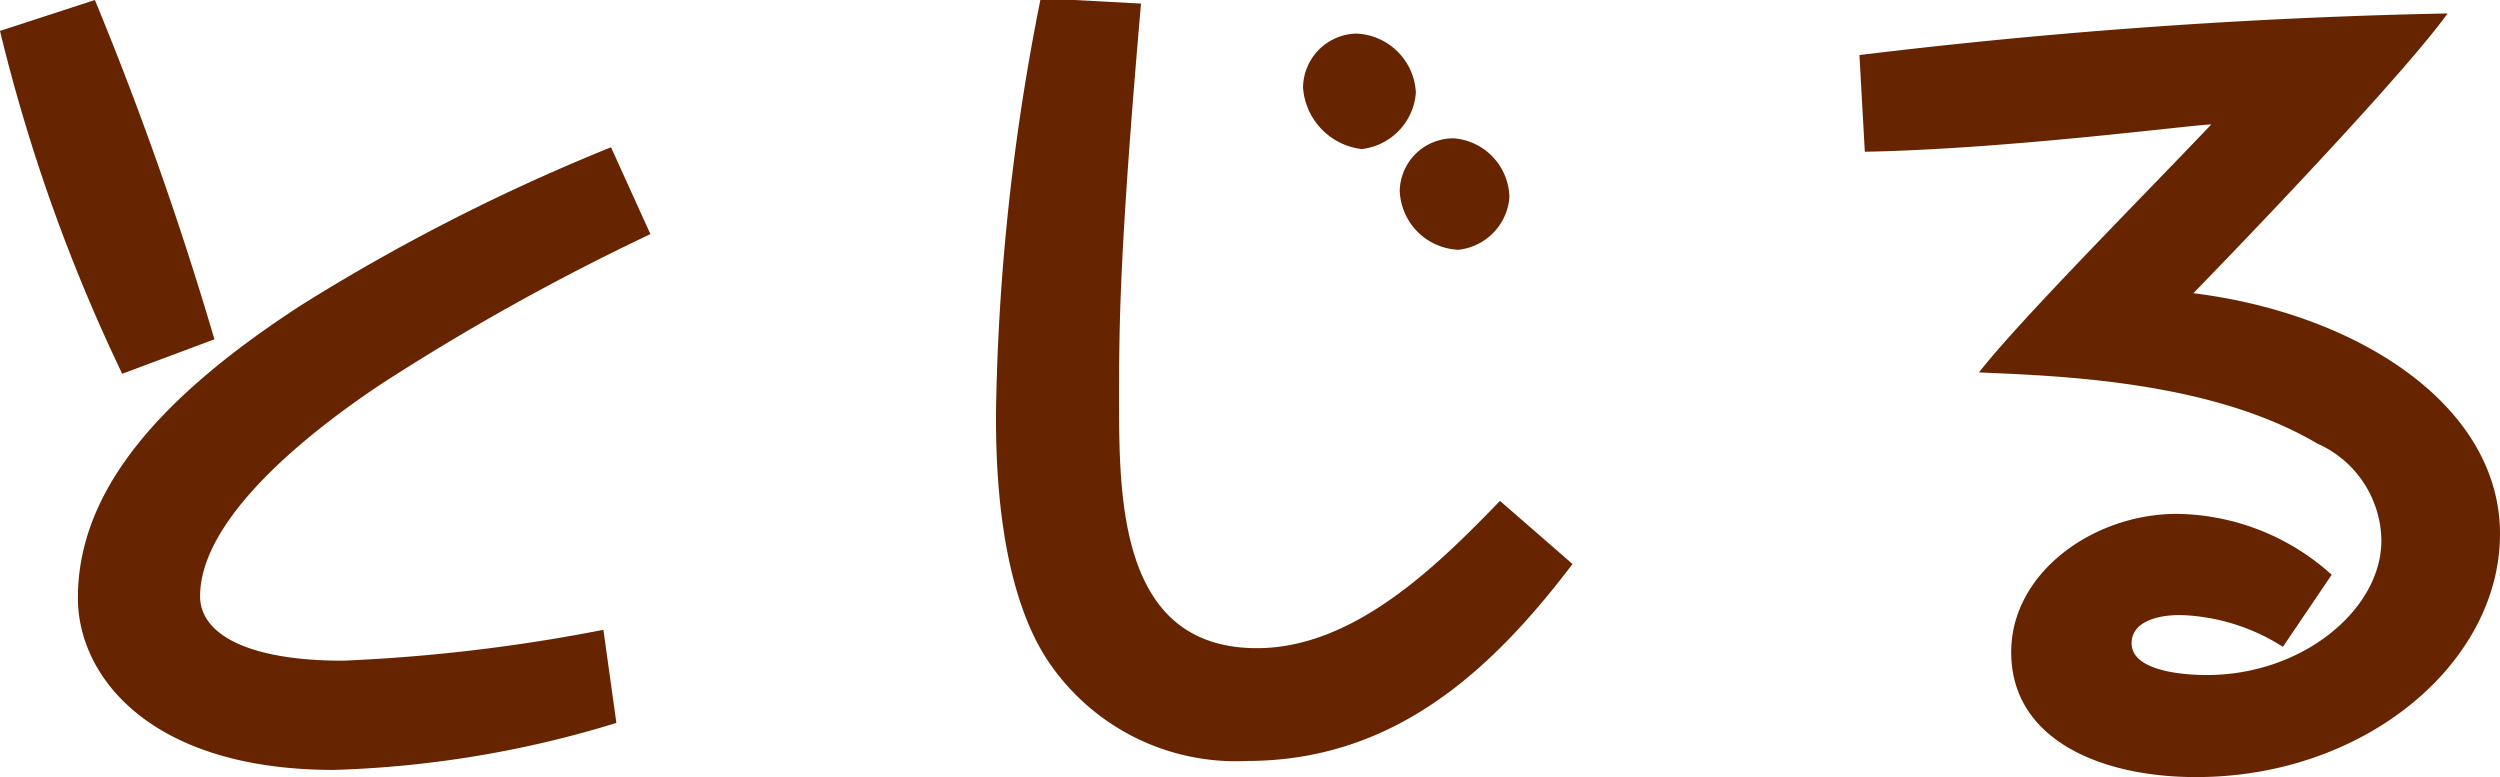
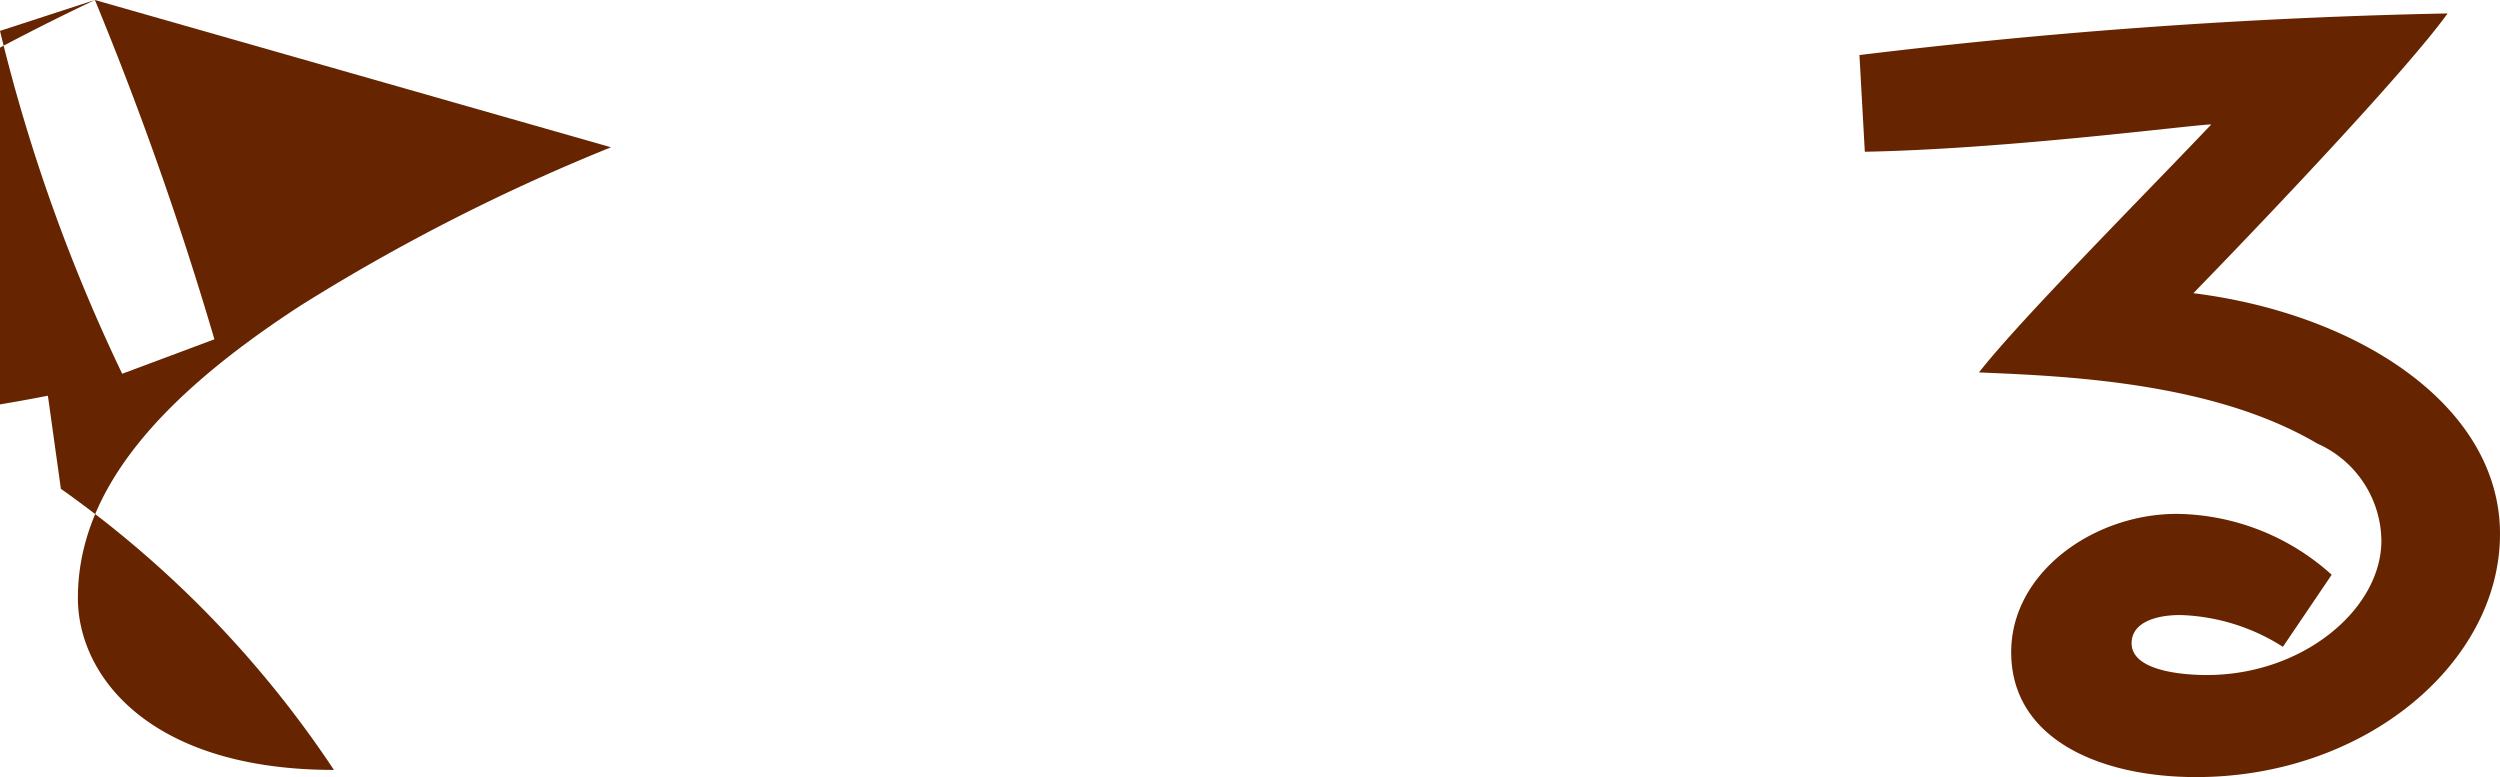
<svg xmlns="http://www.w3.org/2000/svg" viewBox="0 0 55.85 17.36">
  <defs>
    <style>.cls-1{fill:#662400;}</style>
  </defs>
  <g id="レイヤー_2" data-name="レイヤー 2">
    <g id="レイヤー_1-2" data-name="レイヤー 1">
-       <path class="cls-1" d="M2.12,0A76.18,76.18,0,0,1,4.79,7.58l-2.06.77A38.73,38.73,0,0,1,0,.69ZM14.53,5.23a52.34,52.34,0,0,0-6,3.34c-2.06,1.37-4.06,3.17-4.06,4.75,0,.85,1.07,1.44,3.19,1.44a38.68,38.68,0,0,0,5.82-.69l.29,2.08A23.79,23.79,0,0,1,7.46,17.2c-4.12,0-5.72-2.1-5.72-3.84,0-2.36,1.76-4.45,5-6.55a44.3,44.3,0,0,1,6.91-3.52Z" />
-       <path class="cls-1" d="M25.49.08C25,5.72,25,7.32,25,9c0,2.27.06,5.48,3.08,5.48,2.2,0,4.08-1.9,5.43-3.29l1.62,1.41C33.31,15,31.13,17,27.85,17a5.05,5.05,0,0,1-4.5-2.33c-1.08-1.73-1.1-4.46-1.1-5.43a50.56,50.56,0,0,1,1-9.28Zm6.14,2a1.37,1.37,0,0,1-1.21,1.25,1.49,1.49,0,0,1-1.31-1.37A1.22,1.22,0,0,1,30.3.75,1.39,1.39,0,0,1,31.63,2.06Zm2.09,2.33a1.28,1.28,0,0,1-1.14,1.17,1.37,1.37,0,0,1-1.31-1.32,1.2,1.2,0,0,1,1.21-1.17A1.35,1.35,0,0,1,33.72,4.39Z" />
+       <path class="cls-1" d="M2.12,0A76.18,76.18,0,0,1,4.79,7.58l-2.06.77A38.73,38.73,0,0,1,0,.69Za52.34,52.34,0,0,0-6,3.34c-2.06,1.37-4.06,3.17-4.06,4.75,0,.85,1.07,1.44,3.19,1.44a38.68,38.68,0,0,0,5.82-.69l.29,2.08A23.79,23.79,0,0,1,7.46,17.2c-4.12,0-5.72-2.1-5.72-3.84,0-2.36,1.76-4.45,5-6.55a44.3,44.3,0,0,1,6.91-3.52Z" />
      <path class="cls-1" d="M41.54,1.23A130.17,130.17,0,0,1,54.68.3C53.83,1.48,51.06,4.43,49,6.55c3.68.46,6.85,2.51,6.85,5.38s-3,5.43-6.79,5.43c-2.15,0-4.13-.85-4.13-2.79,0-1.78,1.84-3.09,3.7-3.09a5.25,5.25,0,0,1,3.46,1.36L51,14.45a4.51,4.51,0,0,0-2.29-.71c-.6,0-1.09.19-1.09.63,0,.71,1.5.71,1.68.71,2.16,0,3.9-1.48,3.9-3a2.4,2.4,0,0,0-1.43-2.17c-2.35-1.39-5.68-1.51-7.56-1.59.93-1.19,3.73-4,5.19-5.54-.36,0-4.53.55-7.74.61Z" />
    </g>
  </g>
</svg>